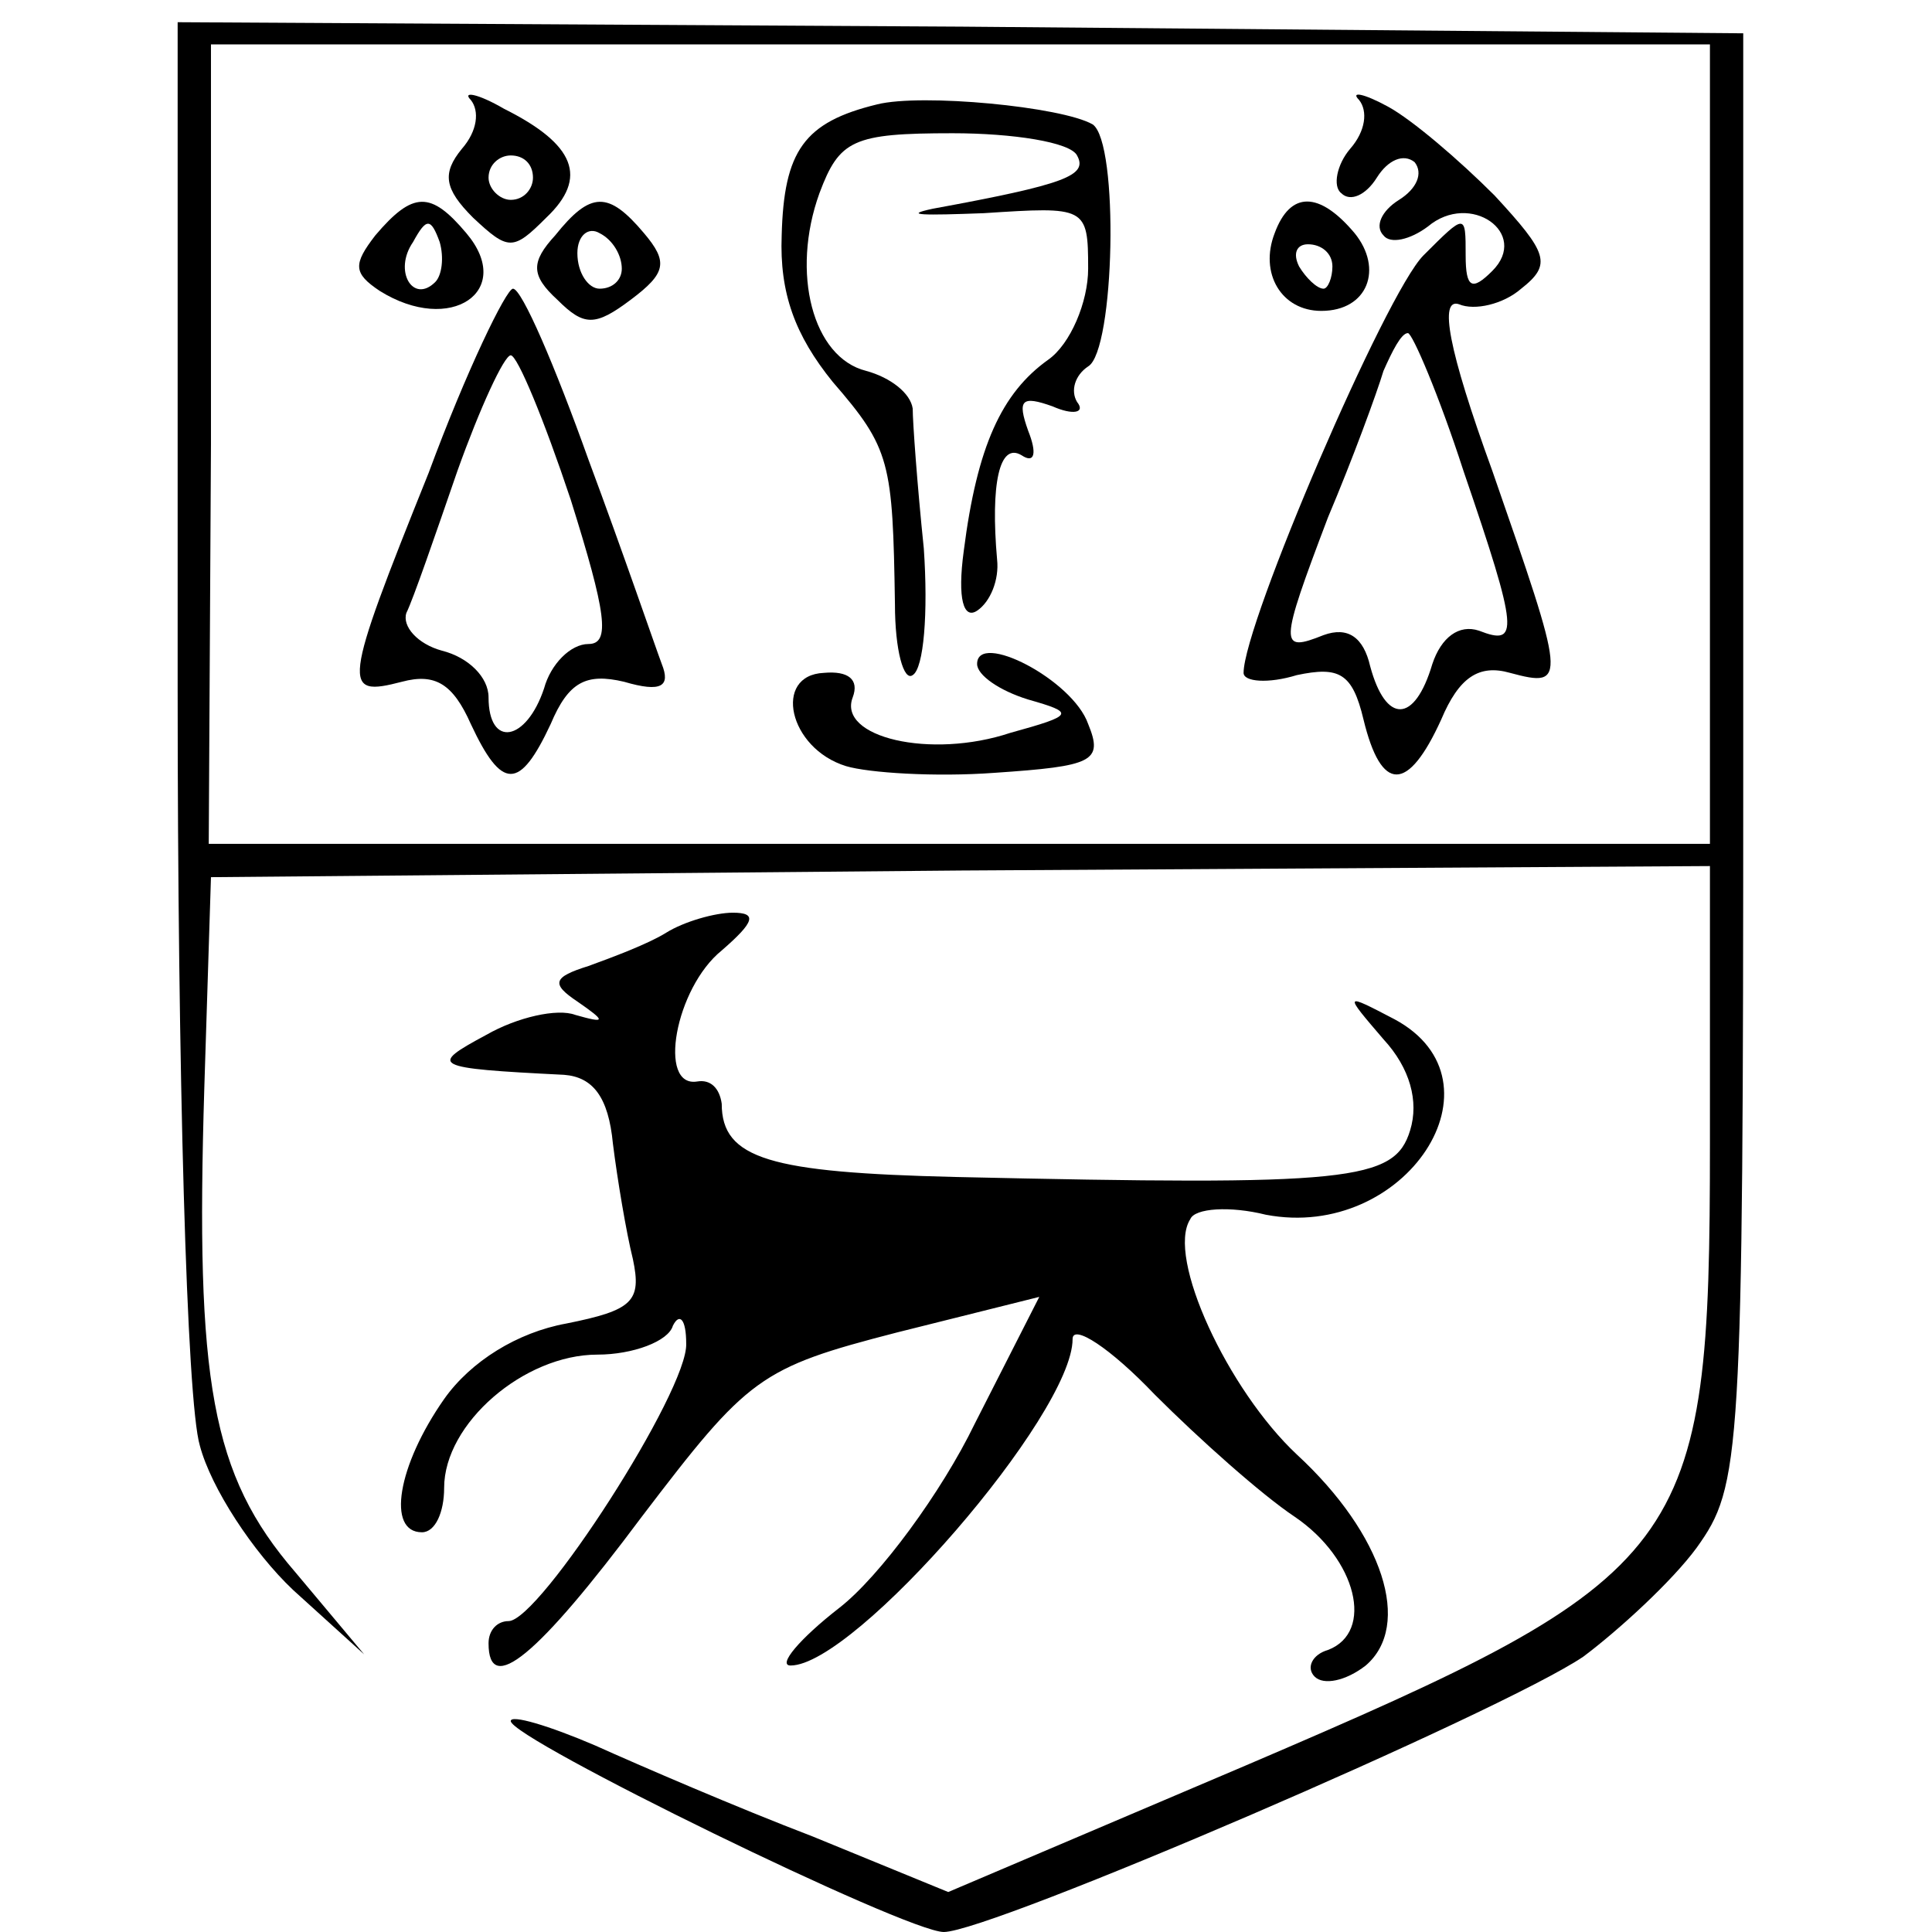
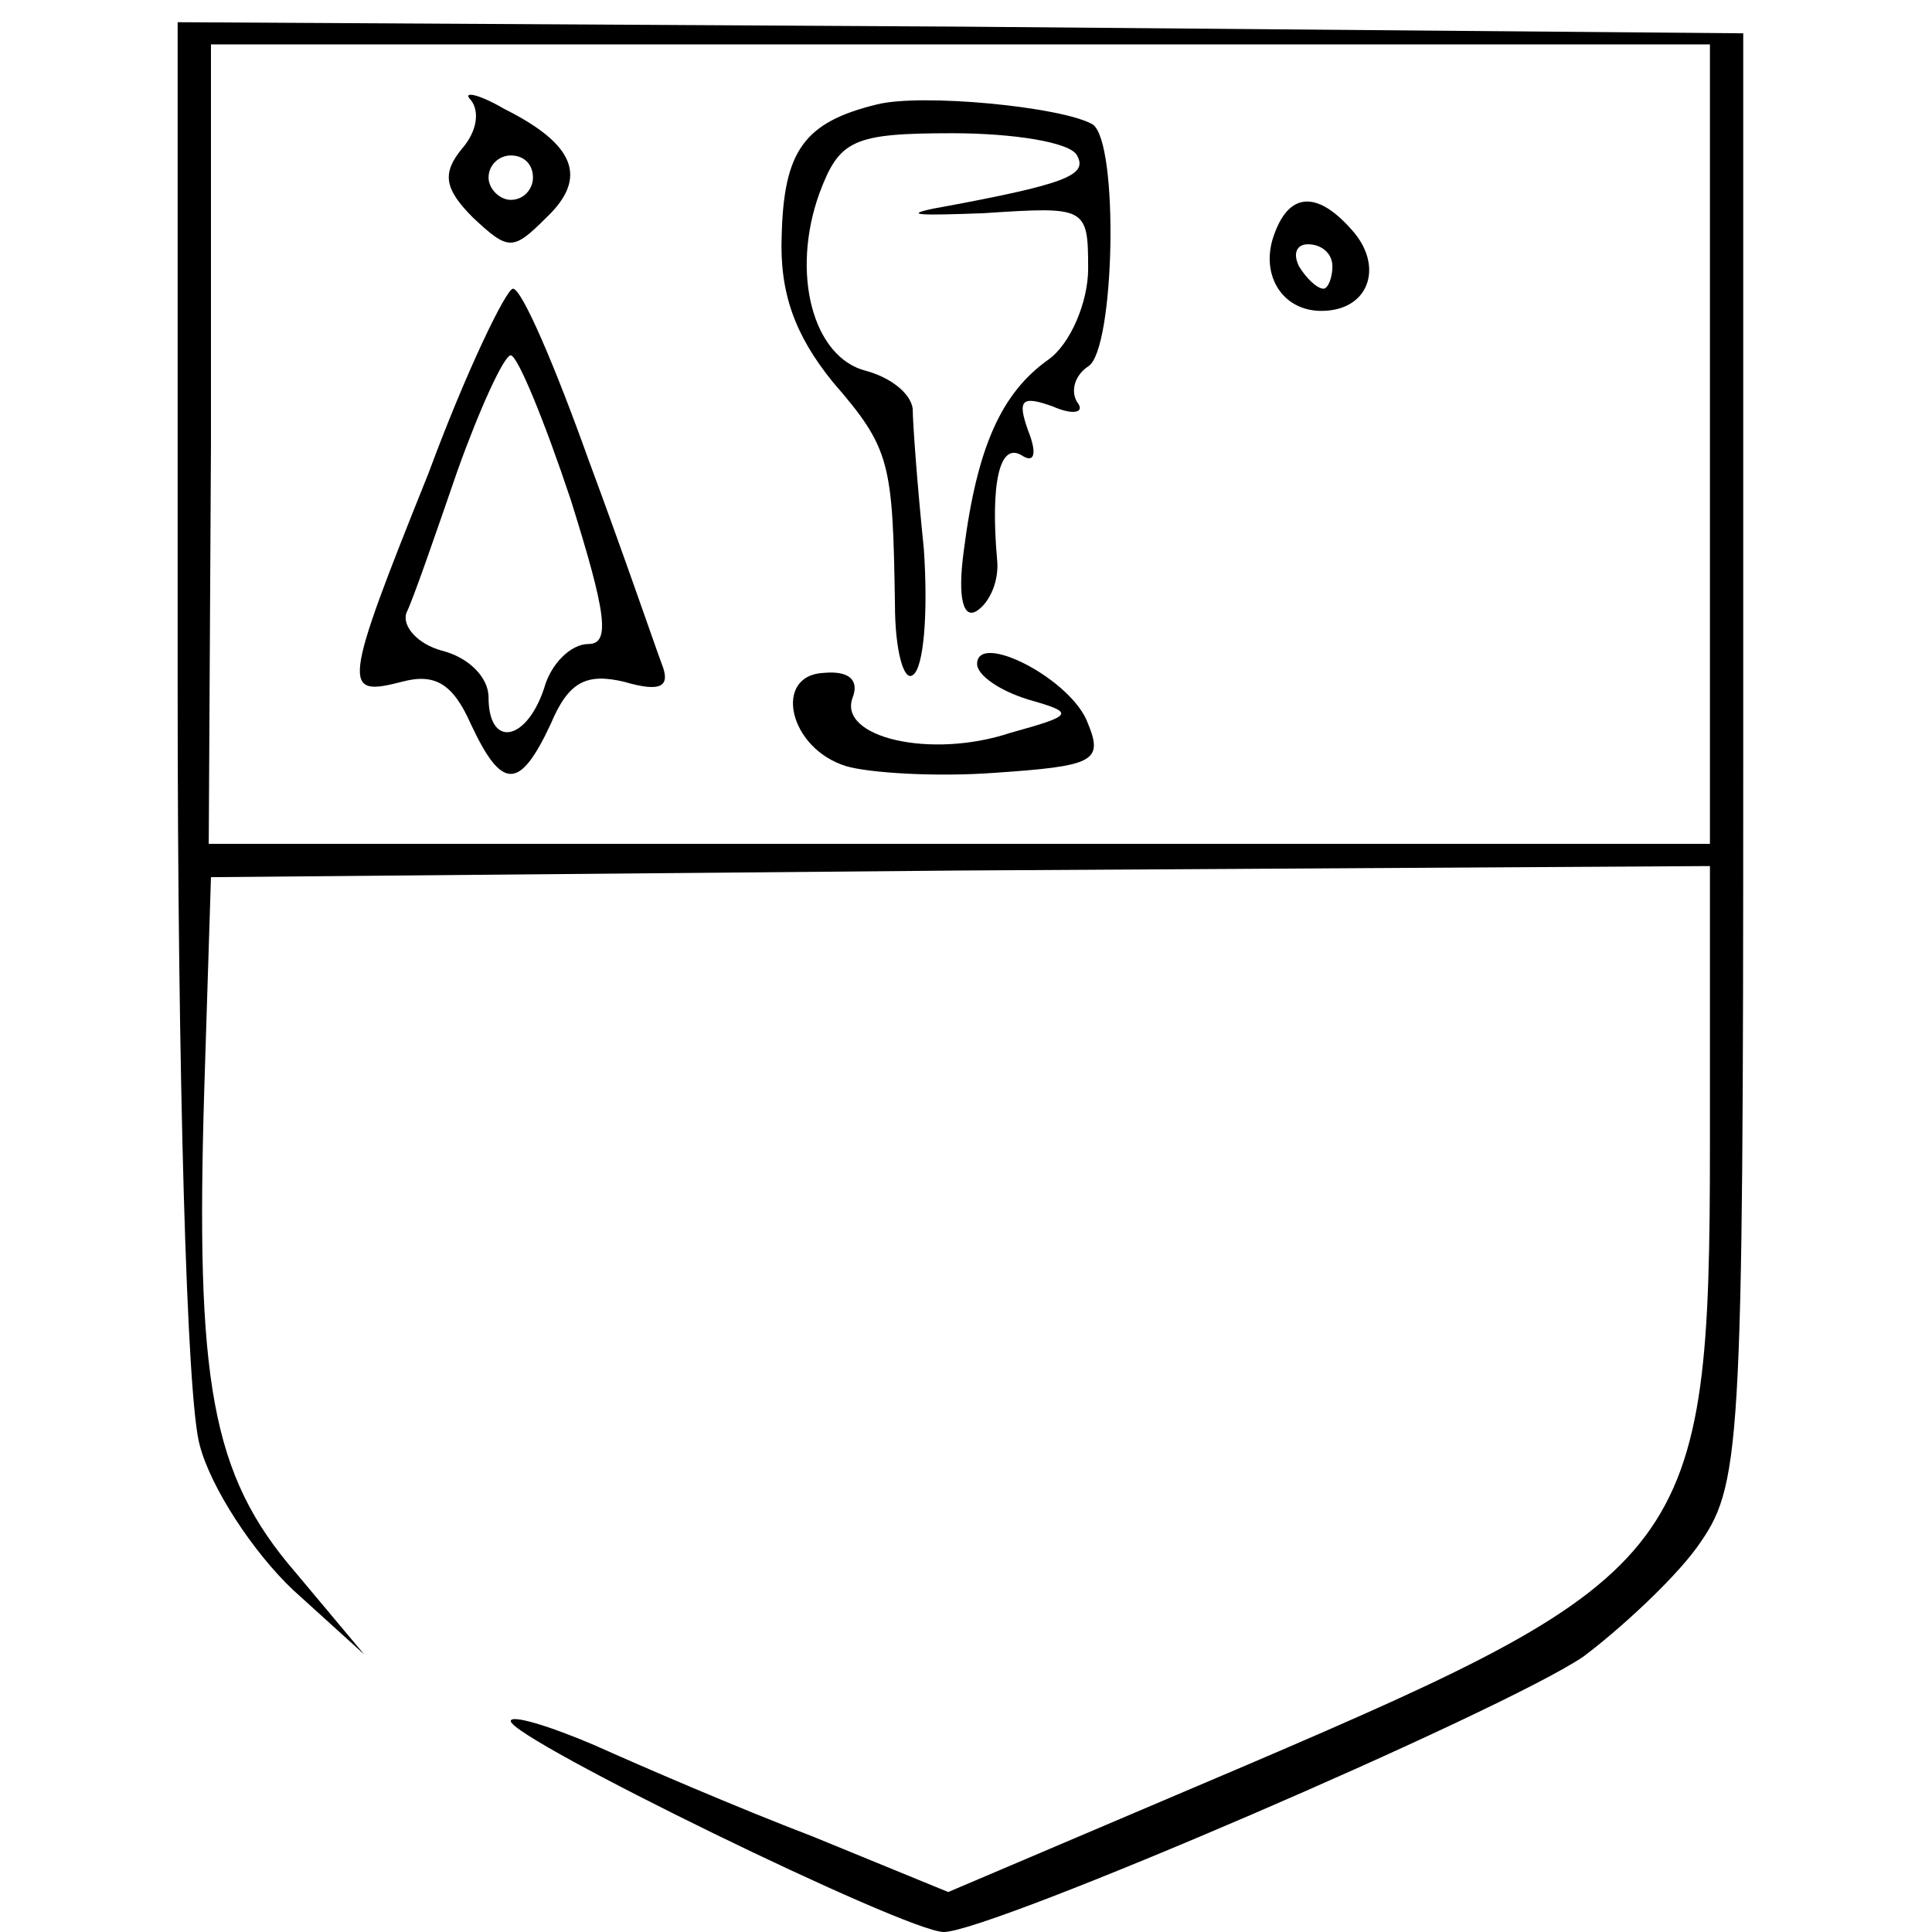
<svg xmlns="http://www.w3.org/2000/svg" version="1.0" width="87pt" height="87pt" viewBox="0 0 87 87" preserveAspectRatio="xMidYMid meet">
  <g transform="translate(0,87) scale(0.1,-0.1)" fill="#000000" stroke="none">
    <path d="M80 558 c0 -169 4 -319 10 -339 5 -19 24 -48 42 -65 l32 -29 -31 37 c-38 44 -45 86 -41 218 l3 95 338 3 337 2 0 -125 c0 -184 -8 -194 -209 -280 l-134 -57 -61 25 c-34 13 -78 32 -98 41 -21 9 -38 14 -38 11 0 -8 178 -95 195 -95 21 0 251 99 288 124 16 12 40 34 51 49 20 28 21 39 21 355 l0 327 -352 3 -353 2 0 -302z m690 112 l0 -180 -338 0 -338 0 1 180 0 180 338 0 337 0 0 -180z" />
    <path d="M212 825 c4 -5 3 -14 -4 -22 -9 -11 -8 -18 5 -31 16 -15 18 -15 33 0 19 18 13 33 -19 49 -12 7 -19 8 -15 4z m28 -35 c0 -5 -4 -10 -10 -10 -5 0 -10 5 -10 10 0 6 5 10 10 10 6 0 10 -4 10 -10z" />
    <path d="M395 823 c-33 -8 -42 -21 -43 -59 -1 -26 6 -45 23 -66 26 -30 27 -36 28 -100 0 -21 4 -35 8 -32 5 3 7 28 5 57 -3 29 -5 57 -5 63 -1 7 -10 14 -21 17 -24 6 -34 44 -21 80 9 24 15 27 60 27 27 0 53 -4 56 -10 5 -9 -5 -13 -65 -24 -14 -3 -4 -3 23 -2 46 3 47 3 47 -25 0 -15 -8 -34 -18 -41 -21 -15 -32 -39 -38 -86 -3 -22 0 -31 6 -27 6 4 10 14 9 23 -3 34 1 53 11 47 6 -4 7 1 3 11 -5 14 -3 16 11 11 9 -4 15 -3 11 2 -3 5 -1 12 5 16 12 7 14 101 2 109 -14 8 -77 14 -97 9z" />
-     <path d="M612 825 c4 -5 3 -14 -4 -22 -6 -7 -8 -17 -4 -20 4 -4 11 -1 16 7 5 8 12 11 17 7 4 -5 1 -12 -7 -17 -8 -5 -11 -12 -7 -16 3 -4 12 -2 20 4 19 16 46 -3 29 -20 -9 -9 -12 -8 -12 7 0 19 0 19 -19 0 -17 -17 -81 -166 -81 -188 0 -4 11 -5 24 -1 19 4 25 1 30 -20 8 -33 20 -33 35 0 8 19 17 25 31 21 26 -7 25 -4 -8 91 -20 55 -24 78 -15 75 7 -3 20 0 28 7 14 11 12 16 -12 42 -16 16 -37 34 -48 40 -11 6 -17 7 -13 3z m47 -167 c25 -73 25 -79 7 -72 -9 3 -17 -3 -21 -15 -8 -27 -21 -27 -28 -1 -3 13 -10 18 -21 14 -20 -8 -20 -5 2 53 11 26 22 56 25 66 4 9 8 17 11 17 2 0 14 -28 25 -62z" />
-     <path d="M169 764 c-10 -13 -10 -17 2 -25 32 -20 61 0 39 26 -16 19 -24 19 -41 -1z m27 -21 c-10 -10 -19 5 -10 18 6 11 8 11 12 0 2 -7 1 -15 -2 -18z" />
-     <path d="M250 764 c-11 -12 -11 -18 1 -29 12 -12 17 -12 33 0 16 12 17 17 6 30 -16 19 -24 19 -40 -1z m30 -15 c0 -5 -4 -9 -10 -9 -5 0 -10 7 -10 16 0 8 5 12 10 9 6 -3 10 -10 10 -16z" />
    <path d="M574 765 c-7 -18 3 -35 21 -35 21 0 28 19 15 35 -16 19 -29 19 -36 0z m26 -15 c0 -5 -2 -10 -4 -10 -3 0 -8 5 -11 10 -3 6 -1 10 4 10 6 0 11 -4 11 -10z" />
    <path d="M193 657 c-39 -97 -39 -101 -12 -94 15 4 23 -1 31 -19 14 -30 22 -30 36 0 8 19 16 23 33 19 17 -5 21 -2 17 8 -3 8 -17 49 -33 92 -15 42 -30 77 -34 77 -3 0 -21 -37 -38 -83z m64 -12 c16 -51 18 -65 8 -65 -8 0 -17 -9 -20 -20 -8 -24 -25 -27 -25 -4 0 9 -9 18 -21 21 -11 3 -18 11 -16 17 3 6 13 35 23 64 10 28 21 52 24 52 3 0 15 -29 27 -65z" />
    <path d="M440 571 c0 -5 10 -12 23 -16 21 -6 21 -7 -8 -15 -36 -12 -78 -2 -71 16 3 8 -2 12 -13 11 -23 -1 -16 -34 10 -42 10 -3 40 -5 67 -3 44 3 49 5 42 22 -7 20 -50 42 -50 27z" />
-     <path d="M300 450 c-8 -5 -24 -11 -35 -15 -16 -5 -17 -8 -5 -16 13 -9 13 -10 -1 -6 -8 3 -26 -1 -40 -9 -26 -14 -25 -15 35 -18 13 -1 20 -10 22 -31 2 -16 6 -40 9 -52 4 -19 0 -23 -30 -29 -22 -4 -43 -17 -55 -34 -21 -30 -26 -60 -10 -60 6 0 10 9 10 20 0 29 36 60 69 60 16 0 32 6 34 13 3 6 6 3 6 -8 1 -21 -66 -125 -80 -125 -5 0 -9 -4 -9 -10 0 -24 22 -6 69 57 48 63 53 67 115 83 l64 16 -29 -57 c-15 -31 -43 -69 -61 -83 -18 -14 -28 -26 -22 -26 29 0 127 113 127 147 0 7 17 -4 37 -25 20 -20 48 -45 63 -55 28 -19 36 -52 15 -60 -7 -2 -10 -8 -6 -12 4 -4 14 -2 23 5 21 18 8 59 -31 95 -31 29 -59 89 -48 106 2 5 18 6 34 2 63 -12 110 60 58 88 -23 12 -23 12 -5 -9 12 -13 16 -28 12 -41 -7 -23 -27 -25 -205 -21 -83 2 -105 8 -105 33 -1 7 -5 11 -11 10 -18 -3 -10 42 11 59 15 13 16 17 5 17 -8 0 -22 -4 -30 -9z" />
  </g>
</svg>